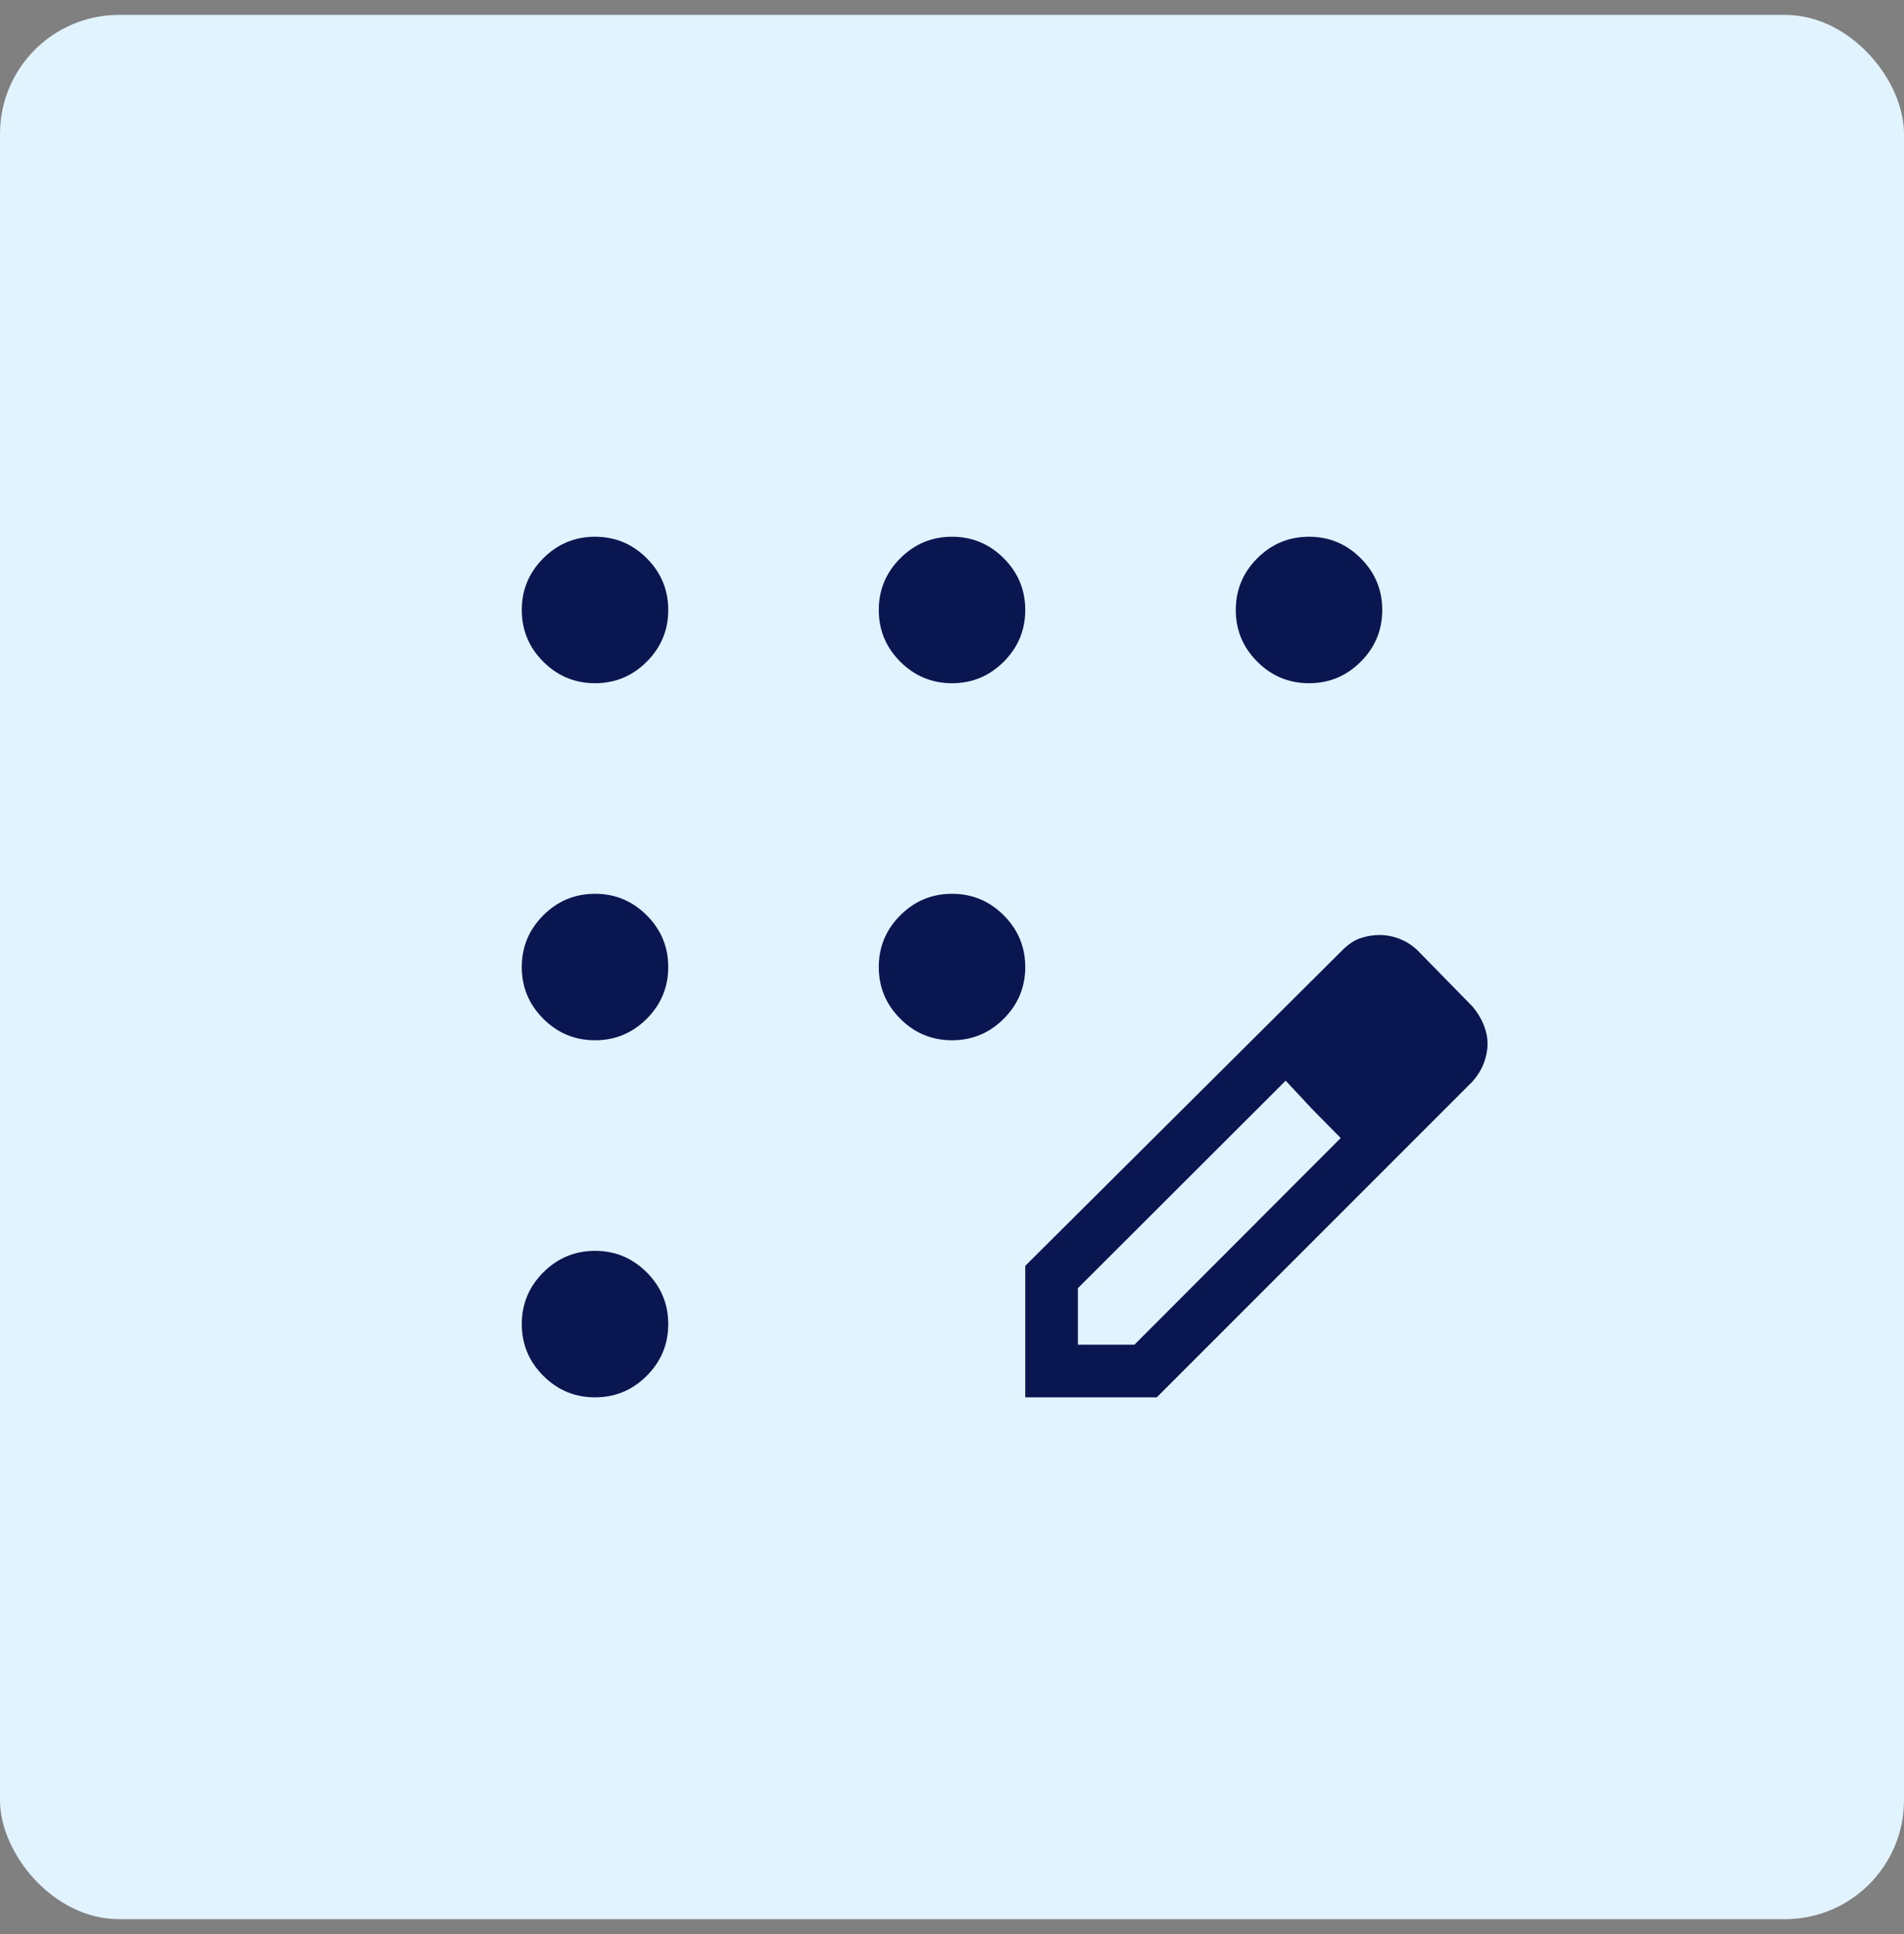
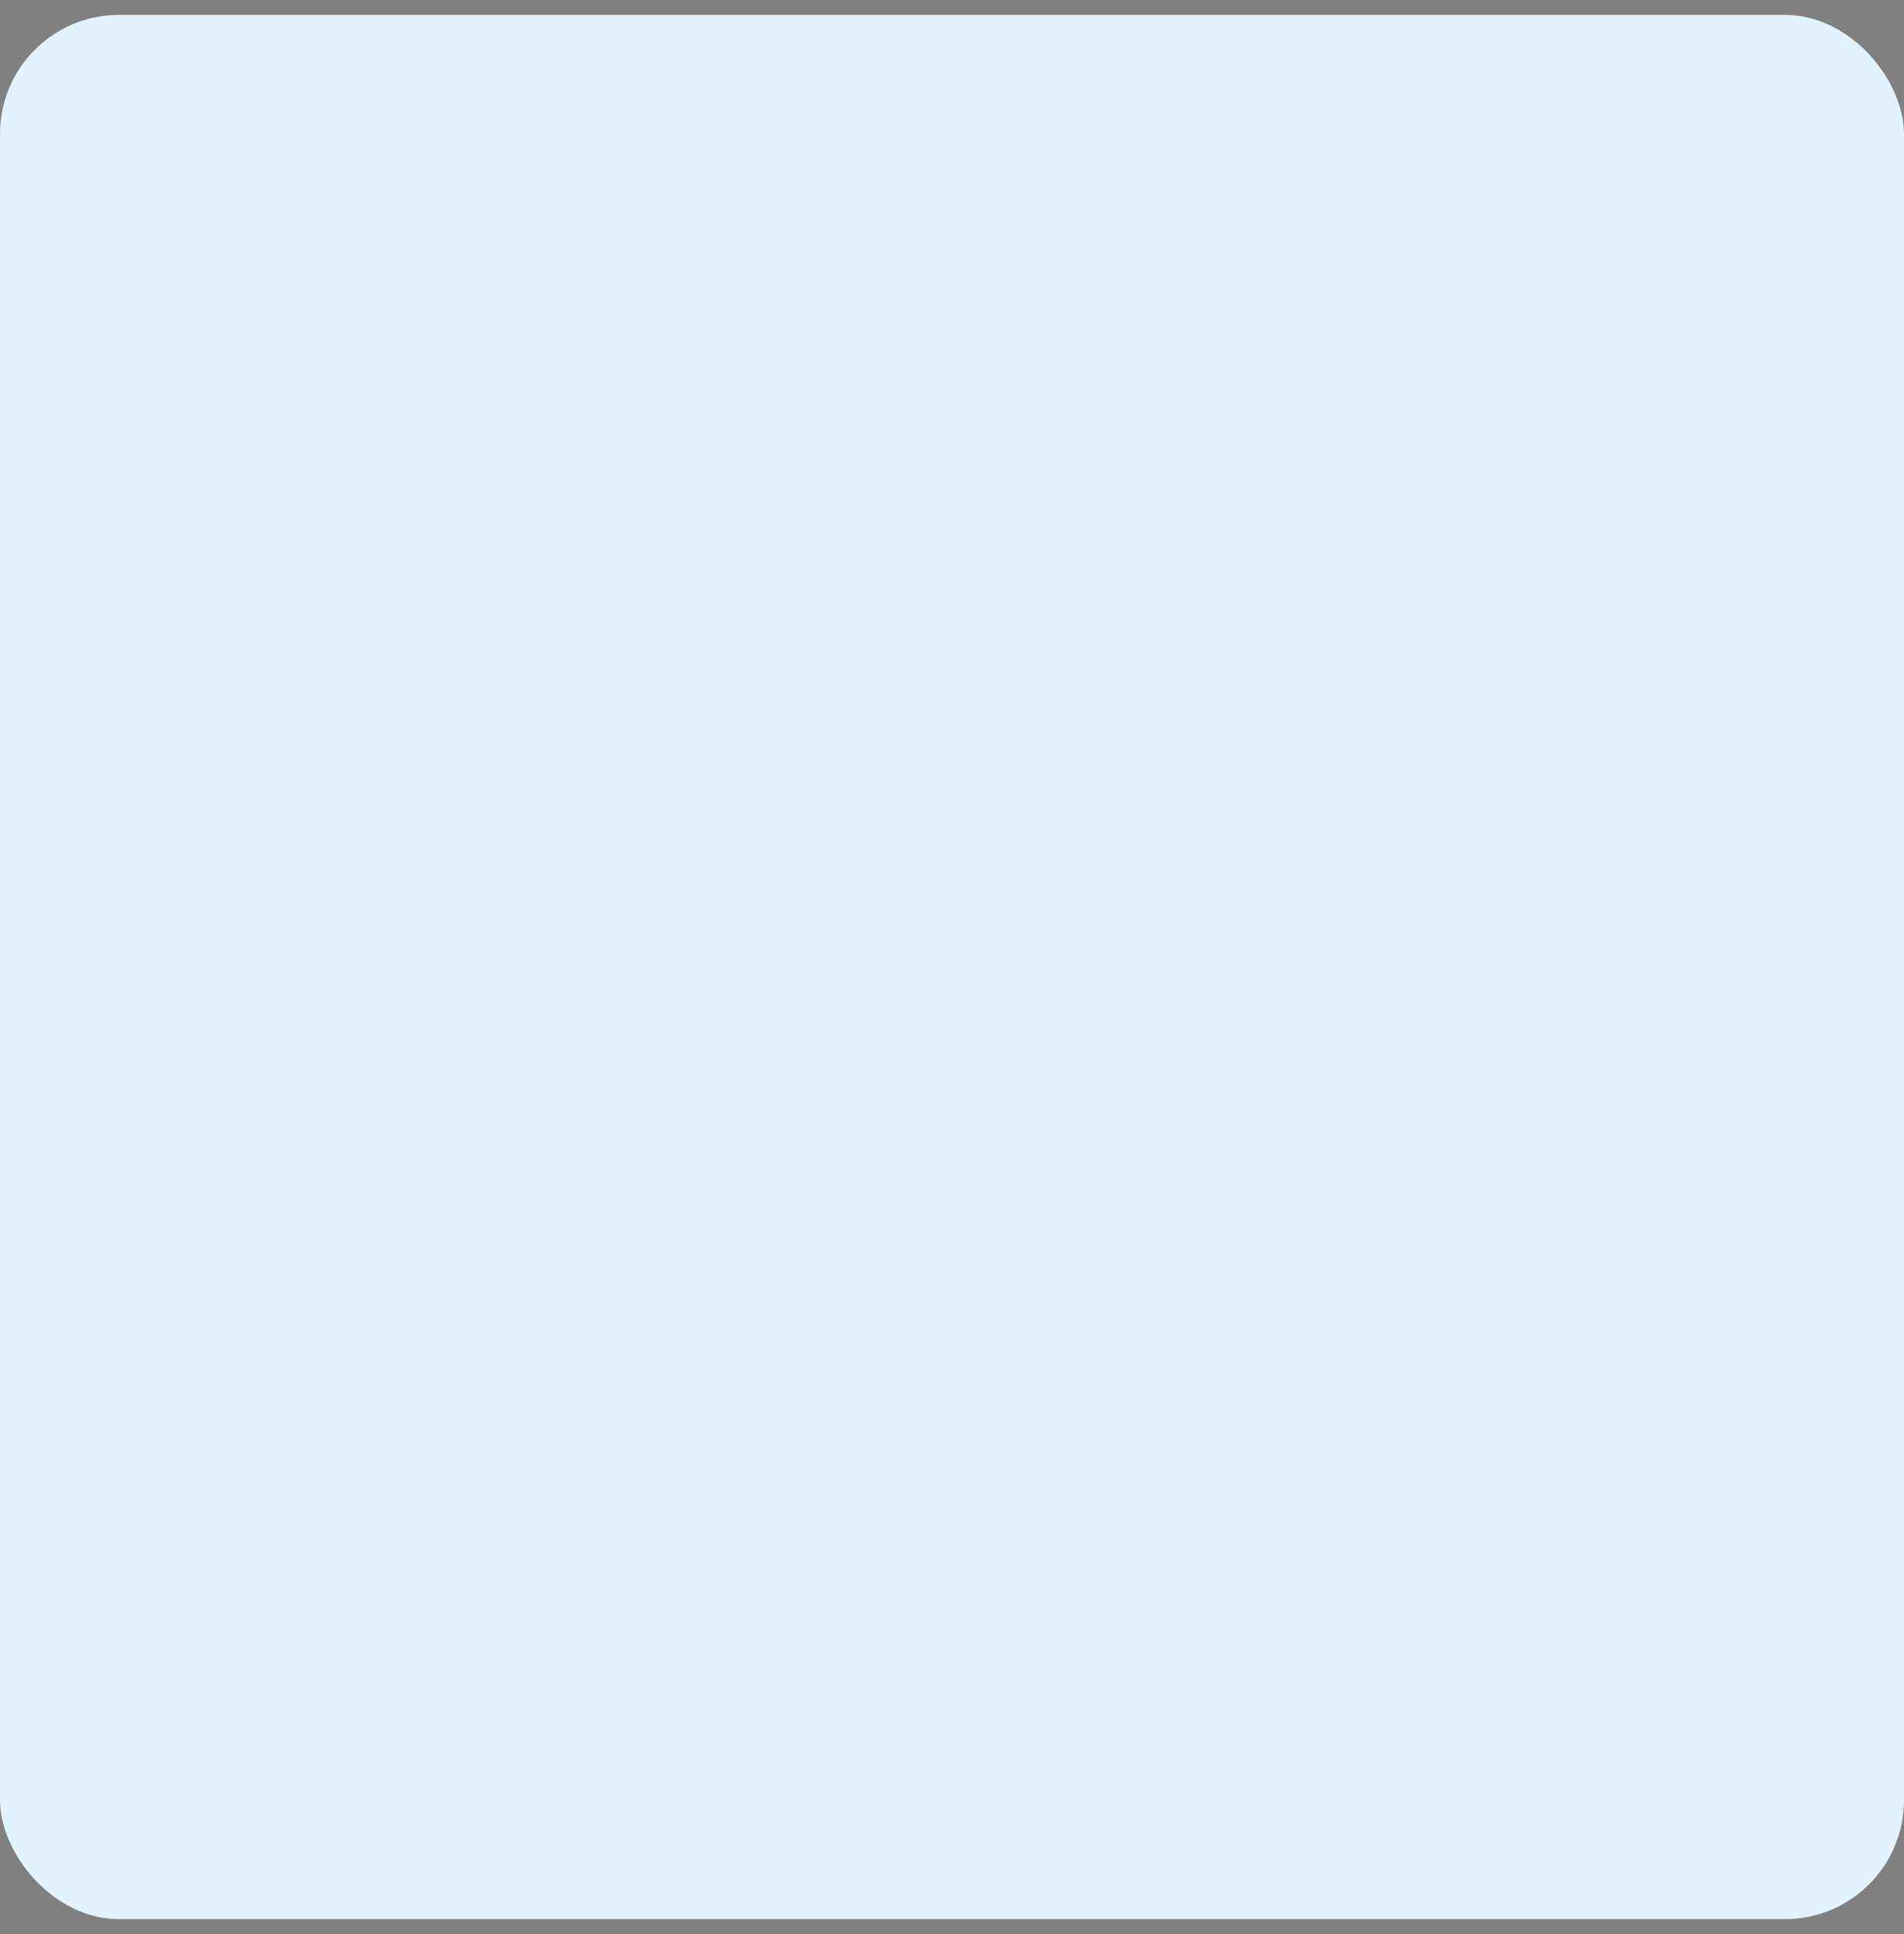
<svg xmlns="http://www.w3.org/2000/svg" width="64" height="65" viewBox="0 0 64 65" fill="none">
  <rect x="0" y="0" width="64" height="65" fill="#808080" stroke="none" />
  <rect y="0.5" width="64" height="64" rx="4" fill="#E1F3FF" />
  <mask id="mask0_2958_11049" style="mask-type:alpha" maskUnits="userSpaceOnUse" x="8" y="8" width="48" height="49">
    <rect x="8" y="8.5" width="48" height="48" fill="#D9D9D9" />
  </mask>
  <g mask="url(#mask0_2958_11049)">
-     <path d="M20.001 46.962C19.324 46.962 18.744 46.721 18.262 46.239C17.78 45.757 17.539 45.178 17.539 44.501C17.539 43.824 17.78 43.244 18.262 42.762C18.744 42.28 19.324 42.039 20.001 42.039C20.678 42.039 21.257 42.28 21.739 42.762C22.221 43.244 22.462 43.824 22.462 44.501C22.462 45.178 22.221 45.757 21.739 46.239C21.257 46.721 20.678 46.962 20.001 46.962ZM20.001 34.962C19.324 34.962 18.744 34.721 18.262 34.239C17.78 33.757 17.539 33.178 17.539 32.501C17.539 31.824 17.78 31.244 18.262 30.762C18.744 30.28 19.324 30.039 20.001 30.039C20.678 30.039 21.257 30.28 21.739 30.762C22.221 31.244 22.462 31.824 22.462 32.501C22.462 33.178 22.221 33.757 21.739 34.239C21.257 34.721 20.678 34.962 20.001 34.962ZM20.001 22.962C19.324 22.962 18.744 22.721 18.262 22.239C17.78 21.757 17.539 21.178 17.539 20.501C17.539 19.824 17.78 19.244 18.262 18.762C18.744 18.28 19.324 18.039 20.001 18.039C20.678 18.039 21.257 18.28 21.739 18.762C22.221 19.244 22.462 19.824 22.462 20.501C22.462 21.178 22.221 21.757 21.739 22.239C21.257 22.721 20.678 22.962 20.001 22.962ZM32.001 22.962C31.324 22.962 30.744 22.721 30.262 22.239C29.78 21.757 29.539 21.178 29.539 20.501C29.539 19.824 29.78 19.244 30.262 18.762C30.744 18.28 31.324 18.039 32.001 18.039C32.678 18.039 33.257 18.28 33.739 18.762C34.221 19.244 34.462 19.824 34.462 20.501C34.462 21.178 34.221 21.757 33.739 22.239C33.257 22.721 32.678 22.962 32.001 22.962ZM44.001 22.962C43.324 22.962 42.744 22.721 42.262 22.239C41.78 21.757 41.539 21.178 41.539 20.501C41.539 19.824 41.78 19.244 42.262 18.762C42.744 18.28 43.324 18.039 44.001 18.039C44.678 18.039 45.257 18.28 45.739 18.762C46.221 19.244 46.462 19.824 46.462 20.501C46.462 21.178 46.221 21.757 45.739 22.239C45.257 22.721 44.678 22.962 44.001 22.962ZM32.001 34.962C31.324 34.962 30.744 34.721 30.262 34.239C29.78 33.757 29.539 33.178 29.539 32.501C29.539 31.824 29.78 31.244 30.262 30.762C30.744 30.28 31.324 30.039 32.001 30.039C32.678 30.039 33.257 30.28 33.739 30.762C34.221 31.244 34.462 31.824 34.462 32.501C34.462 33.178 34.221 33.757 33.739 34.239C33.257 34.721 32.678 34.962 32.001 34.962ZM34.462 46.962V42.543L45.128 31.928C45.325 31.73 45.529 31.597 45.739 31.528C45.949 31.458 46.159 31.424 46.369 31.424C46.598 31.424 46.823 31.467 47.044 31.553C47.265 31.639 47.466 31.767 47.647 31.939L49.497 33.828C49.661 34.025 49.786 34.23 49.872 34.443C49.958 34.656 50.001 34.869 50.001 35.082C50.001 35.294 49.96 35.509 49.878 35.726C49.796 35.942 49.669 36.149 49.497 36.347L38.882 46.962H34.462ZM36.232 45.193H38.132L45.066 38.247L44.128 37.297L43.216 36.32L36.232 43.293V45.193ZM44.128 37.297L43.216 36.32L45.066 38.247L44.128 37.297Z" fill="#0A1650" />
-   </g>
+     </g>
</svg>